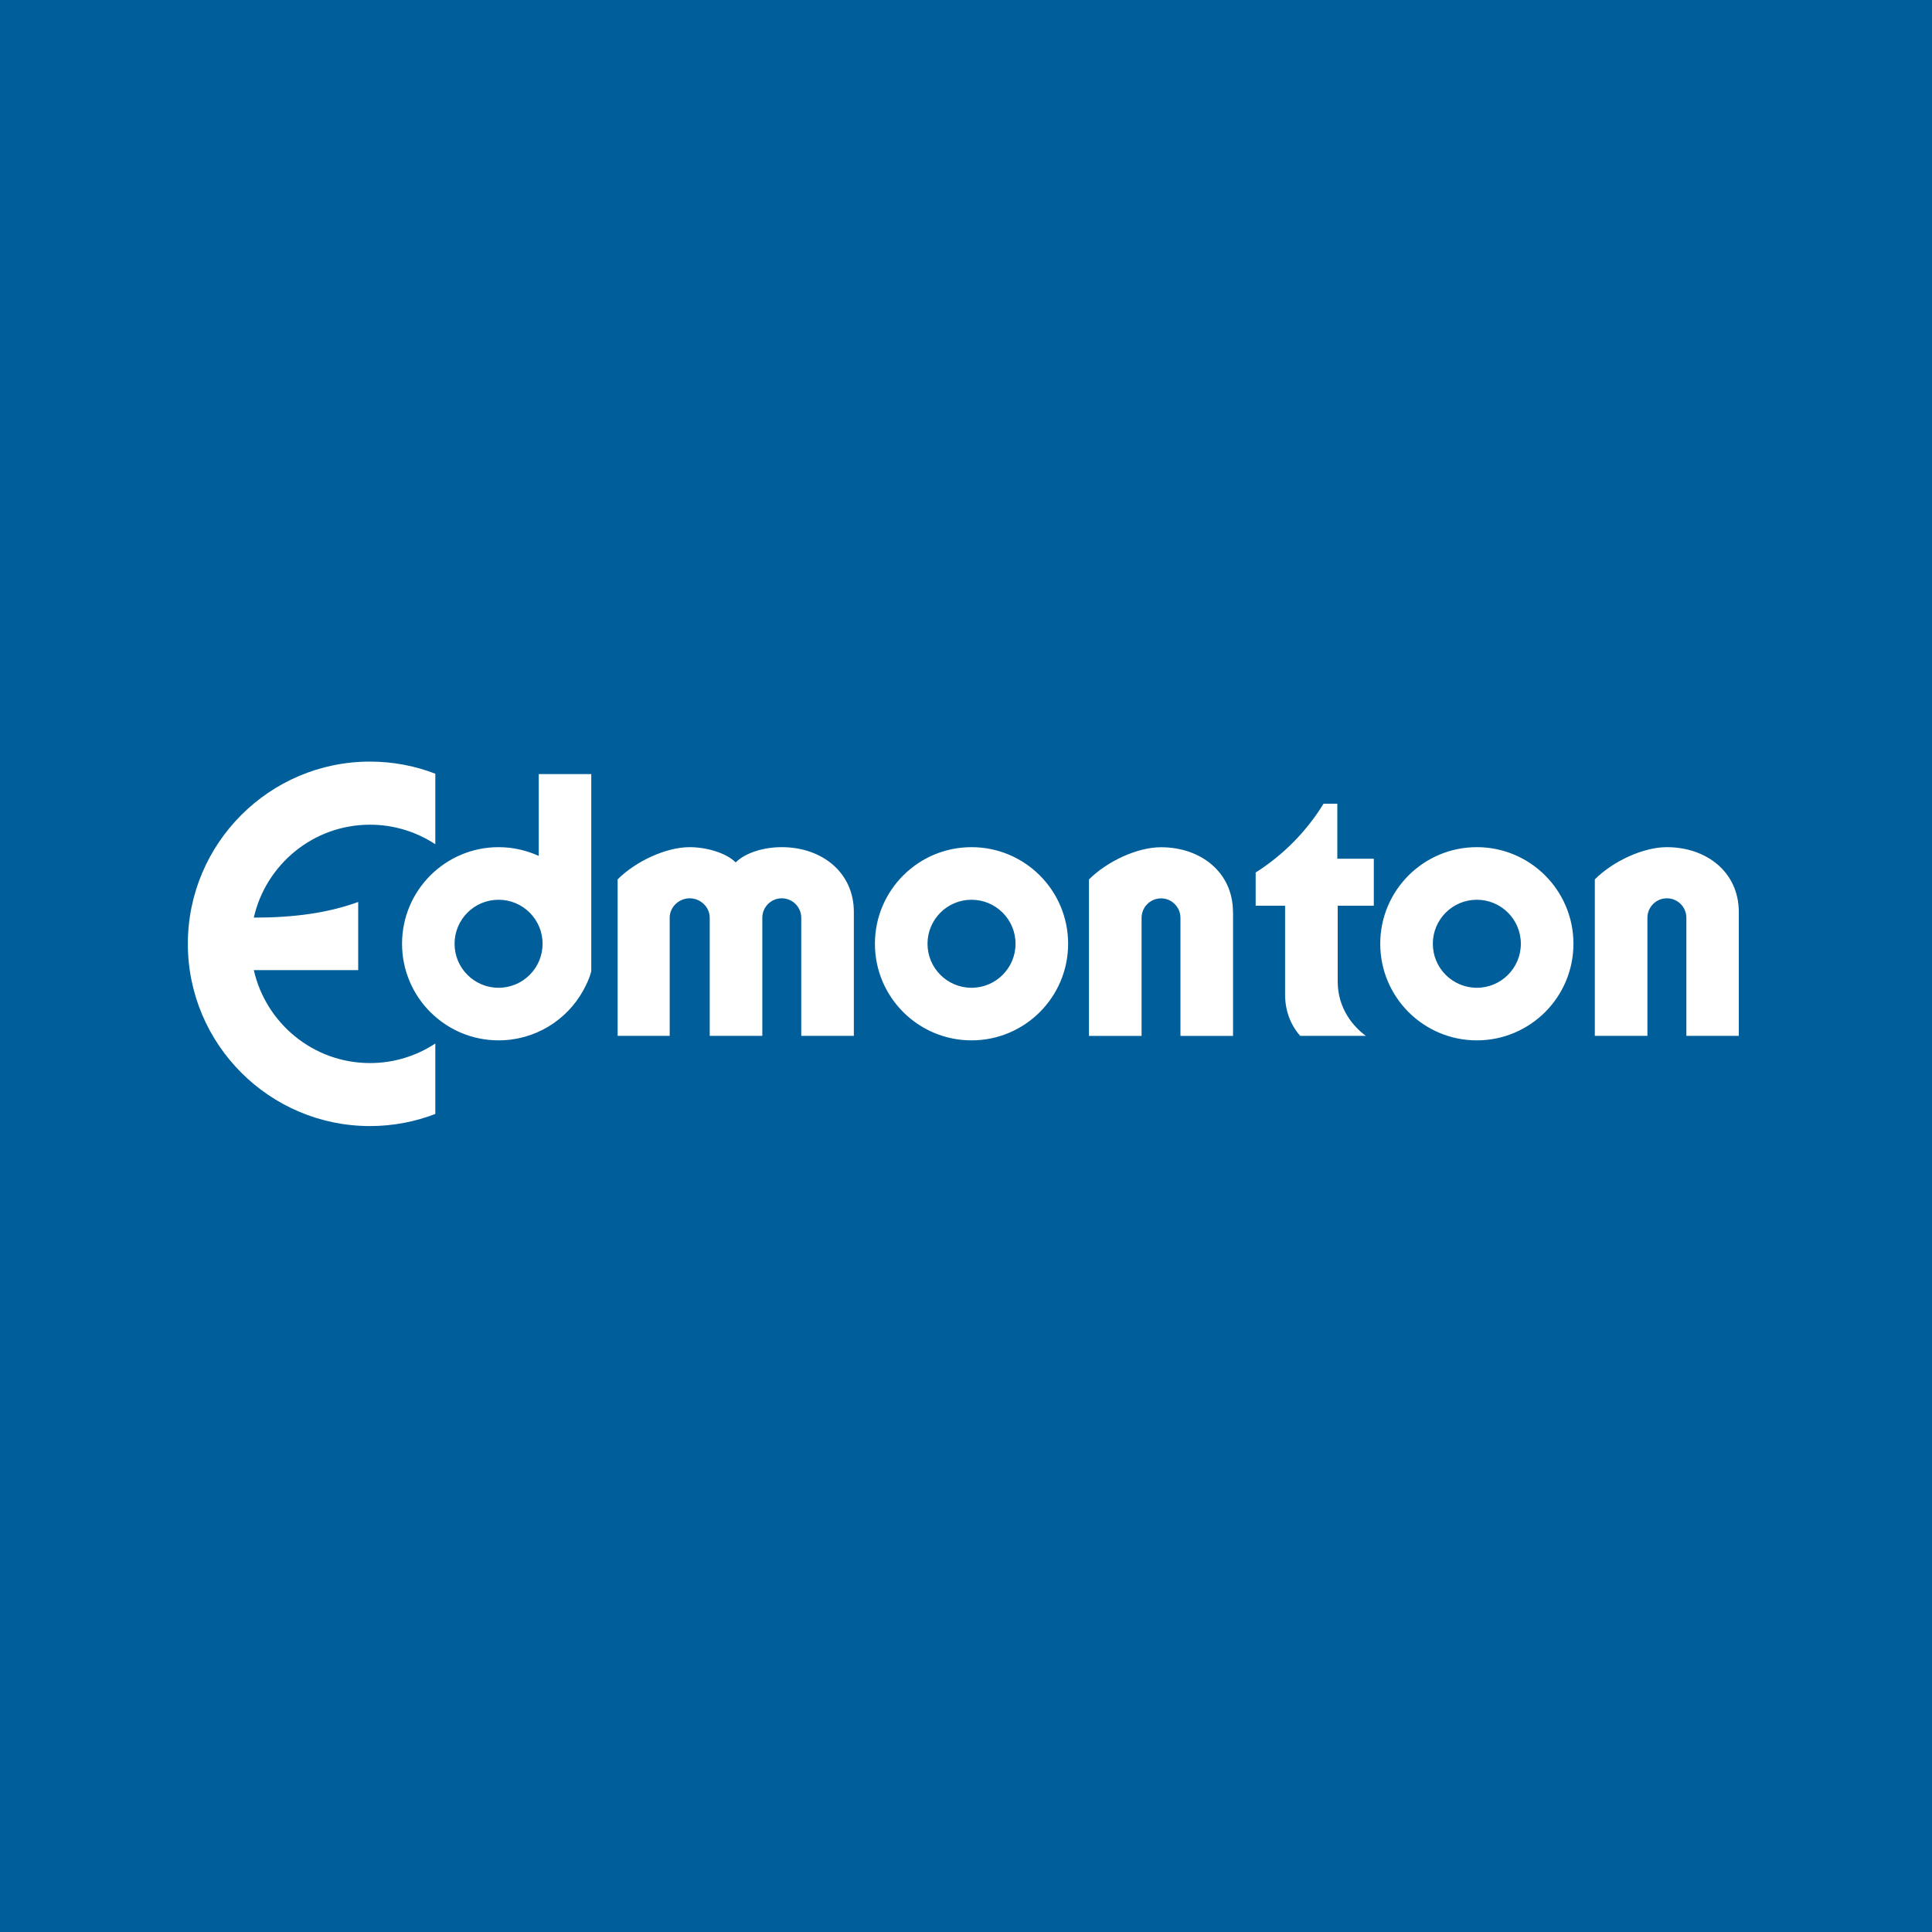
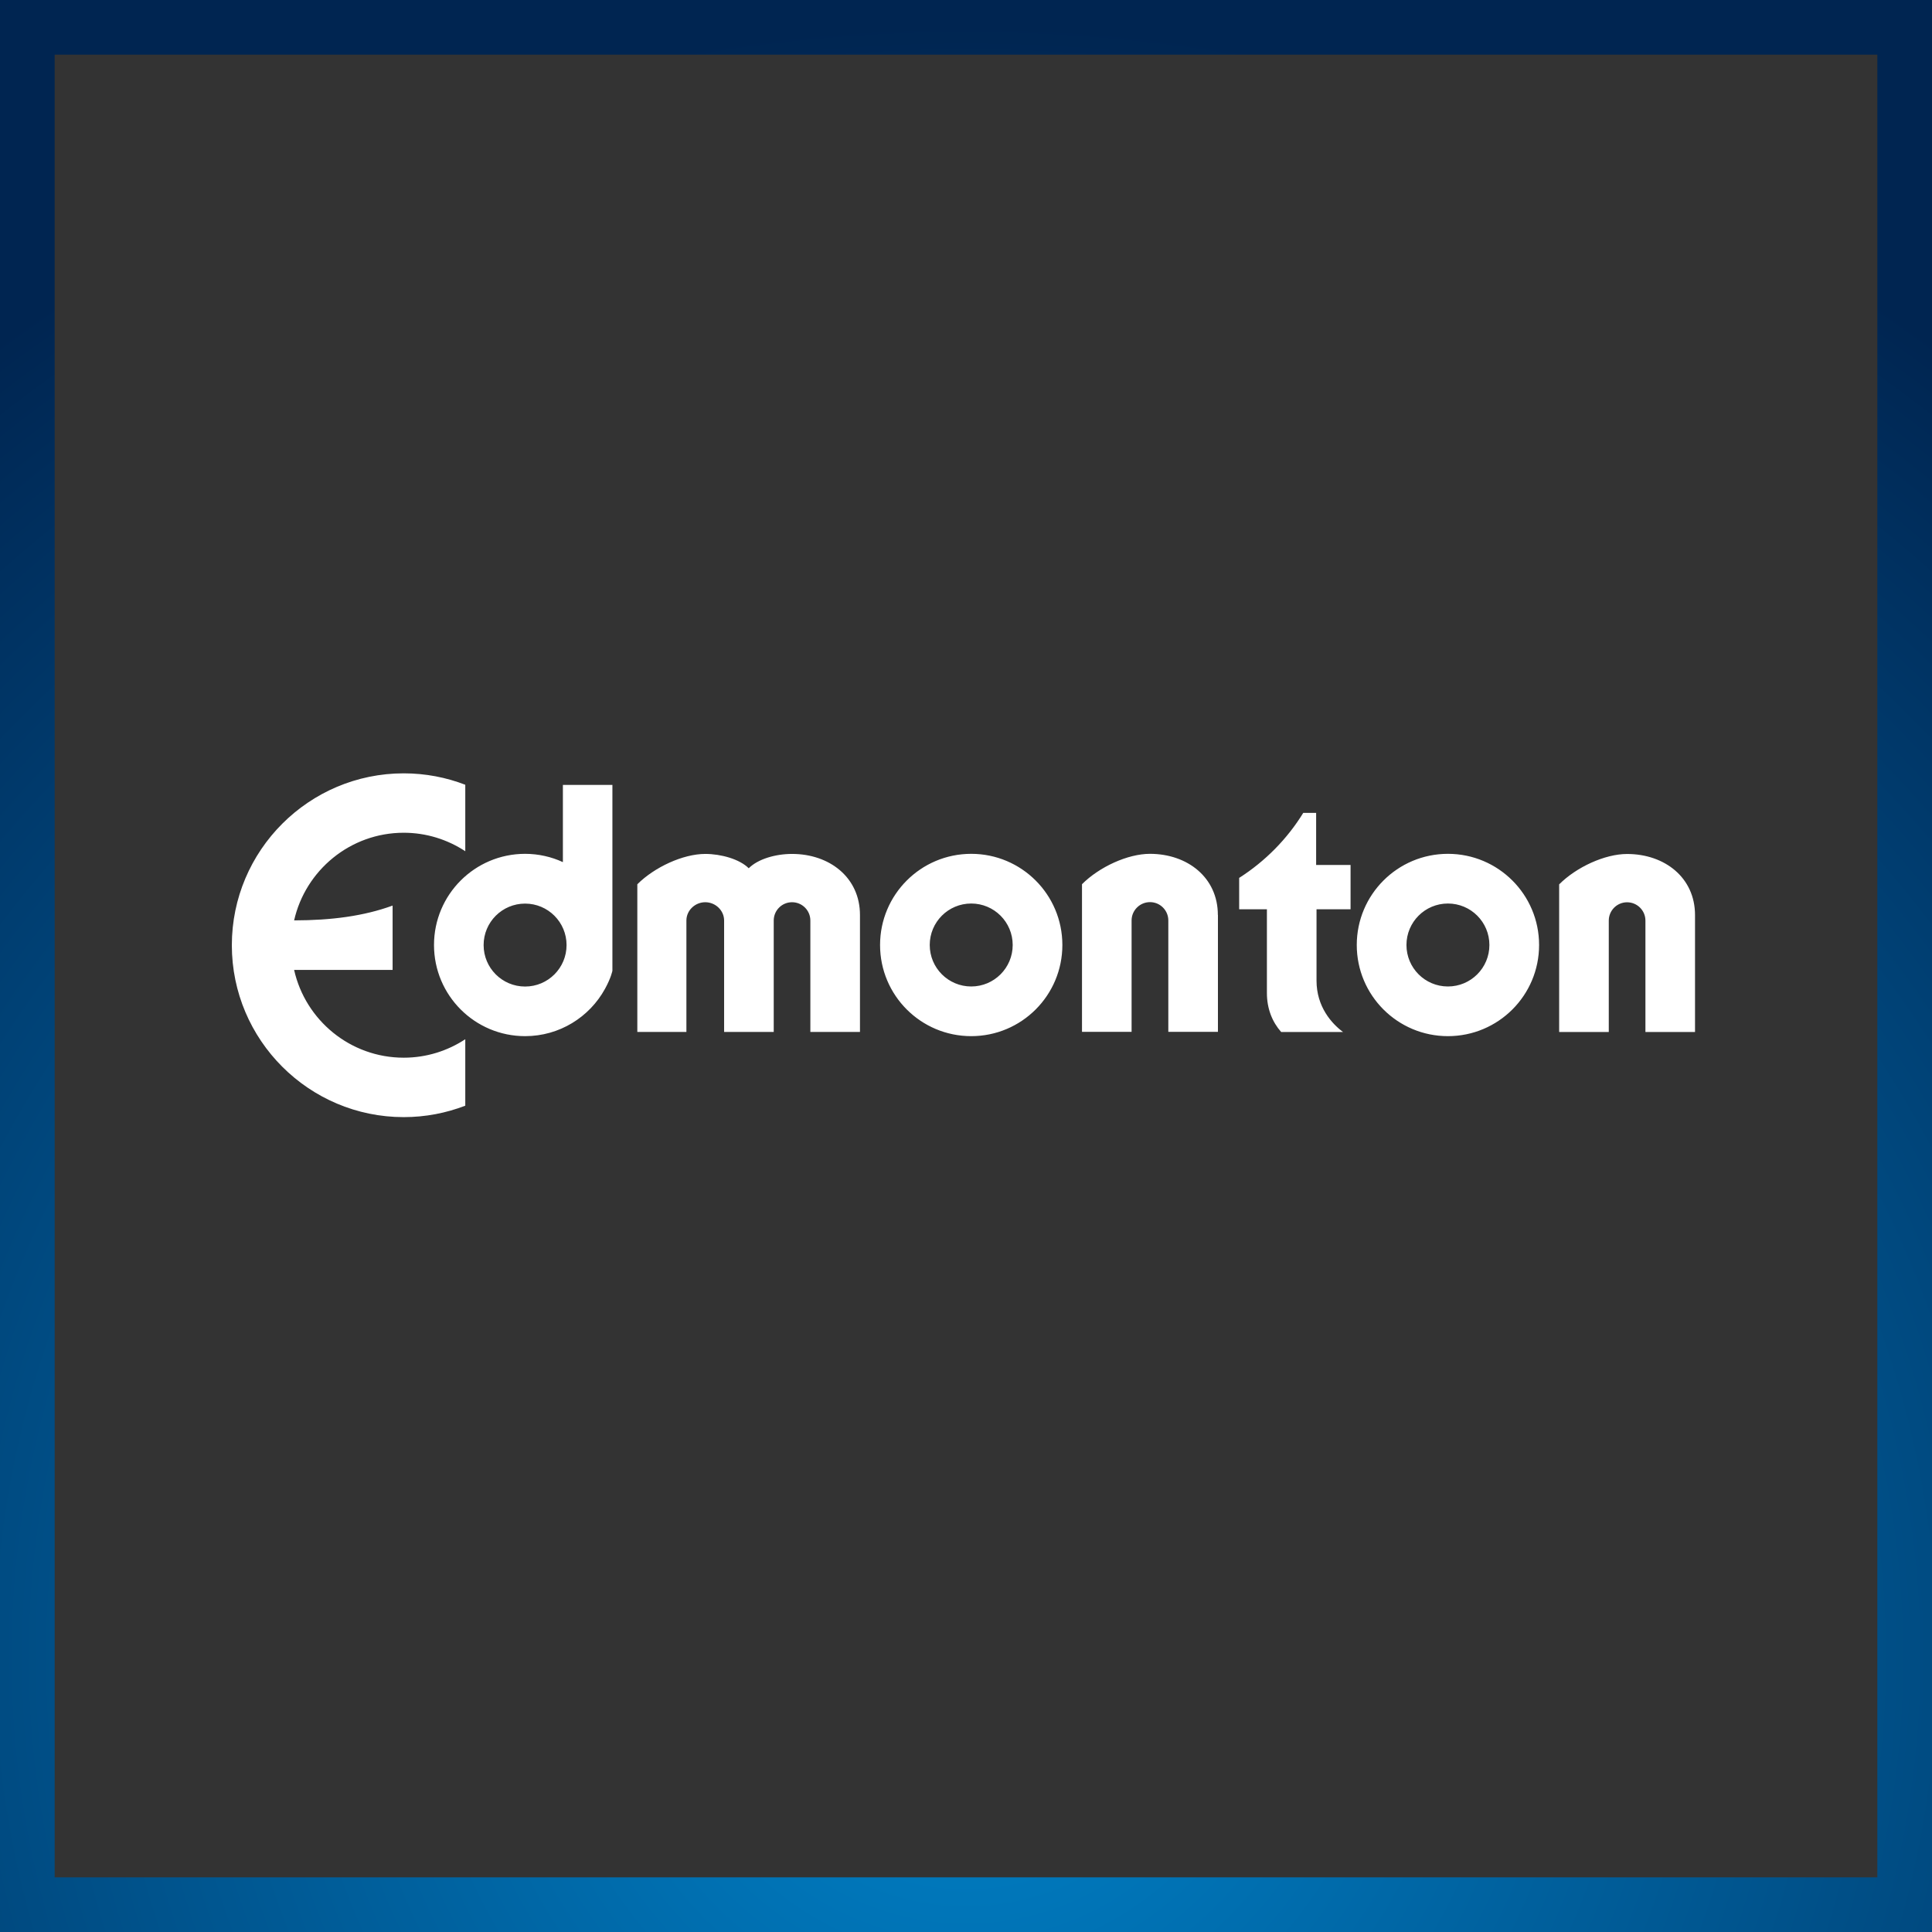
<svg xmlns="http://www.w3.org/2000/svg" width="100" height="100" viewBox="0 0 100 100" fill="none">
  <rect x="0" y="0" width="100" height="100" fill="#333333" stroke="none" />
  <g clip-path="url(#clip0_52_793)">
    <path d="M0 100V0H100V100H0ZM97.171 2.829H2.829V97.171H97.171V2.829Z" fill="url(#paint0_radial_52_793)" />
-     <path d="M0 100V0H100V100H0ZM97.171 2.829H2.829V97.171H97.171V2.829Z" fill="white" />
    <path d="M63.04 47.361V53.409H60.472V47.643C60.472 47.119 60.048 46.694 59.524 46.694C59 46.694 58.571 47.119 58.571 47.643V53.409H56.004V45.766C56.897 44.873 58.369 44.194 59.52 44.194C61.46 44.194 63.036 45.417 63.036 47.357L63.04 47.361ZM87.734 53.413V47.365C87.734 45.421 86.159 44.202 84.218 44.202C83.067 44.202 81.595 44.881 80.702 45.774V53.417H83.27V47.651C83.27 47.127 83.694 46.702 84.218 46.702C84.742 46.702 85.167 47.127 85.167 47.651V53.417H87.734V53.413ZM40.996 44.199C40.127 44.199 39.226 44.468 38.754 44.941C38.282 44.468 37.318 44.199 36.504 44.199C35.353 44.199 33.873 44.885 32.988 45.77V53.413H35.528V47.647C35.528 47.123 35.976 46.699 36.504 46.699C37.032 46.699 37.48 47.123 37.48 47.647V53.413H40.048V47.647C40.048 47.123 40.472 46.699 40.996 46.699C41.52 46.699 41.944 47.123 41.944 47.647V53.413H44.512V47.361C44.512 45.417 42.937 44.199 40.996 44.199ZM54.988 48.913C54.988 51.52 52.877 53.631 50.27 53.631C47.663 53.631 45.552 51.52 45.552 48.913C45.552 46.306 47.663 44.194 50.27 44.194C52.877 44.194 54.988 46.306 54.988 48.913ZM52.417 48.913C52.417 47.726 51.456 46.766 50.27 46.766C49.083 46.766 48.123 47.726 48.123 48.913C48.123 50.099 49.083 51.06 50.27 51.06C51.456 51.06 52.417 50.099 52.417 48.913ZM79.663 48.913C79.663 51.52 77.552 53.631 74.944 53.631C72.337 53.631 70.226 51.52 70.226 48.913C70.226 46.306 72.337 44.194 74.944 44.194C77.552 44.194 79.663 46.306 79.663 48.913ZM77.091 48.913C77.091 47.726 76.131 46.766 74.944 46.766C73.758 46.766 72.798 47.726 72.798 48.913C72.798 50.099 73.758 51.06 74.944 51.06C76.131 51.06 77.091 50.099 77.091 48.913ZM68.127 42.075H67.456C66.623 43.429 65.488 44.575 64.151 45.433H64.139V47.063H65.575V51.401C65.575 52.21 65.853 52.897 66.314 53.417H69.516C68.933 52.984 68.143 52.115 68.143 50.758V47.063H69.905V44.77H68.123V42.079L68.127 42.075ZM15.226 50.202H20.321V46.873C18.829 47.417 17.163 47.635 15.23 47.639L15.222 47.647C15.806 45.052 18.127 43.103 20.897 43.103C22.071 43.103 23.167 43.456 24.083 44.06V40.619C23.095 40.238 22.02 40.028 20.897 40.028C15.992 40.028 12 44.02 12 48.925C12 53.829 15.992 57.822 20.897 57.822C22.02 57.822 23.095 57.611 24.083 57.23V53.79C23.167 54.393 22.071 54.746 20.897 54.746C18.131 54.746 15.813 52.806 15.226 50.214V50.202ZM29.131 40.627H31.698V50.246C31.698 50.246 31.635 50.599 31.314 51.183C30.512 52.643 28.96 53.631 27.179 53.631C24.575 53.631 22.464 51.52 22.464 48.913C22.464 46.306 24.575 44.194 27.179 44.194C27.877 44.194 28.54 44.349 29.135 44.623V40.627H29.131ZM29.325 48.917C29.325 47.73 28.365 46.77 27.179 46.77C25.992 46.77 25.032 47.73 25.032 48.917C25.032 50.103 25.992 51.063 27.179 51.063C28.365 51.063 29.325 50.103 29.325 48.917Z" fill="white" />
    <g clip-path="url(#clip1_52_793)">
-       <path d="M100 0H0V100H100V0Z" fill="#005F9B" />
-       <path d="M63.822 47.206V53.619H61.1V47.508C61.1 46.952 60.651 46.5 60.096 46.5C59.54 46.5 59.088 46.952 59.088 47.508V53.619H56.365V45.52C57.31 44.575 58.873 43.853 60.092 43.853C62.151 43.853 63.818 45.147 63.818 47.206H63.822ZM90 53.615V47.202C90 45.143 88.334 43.849 86.274 43.849C85.056 43.849 83.493 44.571 82.548 45.516V53.615H85.27V47.504C85.27 46.948 85.719 46.496 86.278 46.496C86.838 46.496 87.286 46.948 87.286 47.504V53.615H90.004H90ZM40.457 43.849C39.536 43.849 38.58 44.135 38.08 44.639C37.58 44.139 36.556 43.849 35.695 43.849C34.473 43.849 32.905 44.579 31.969 45.516V53.615H34.663V47.504C34.663 46.948 35.139 46.496 35.699 46.496C36.258 46.496 36.735 46.948 36.735 47.504V53.615H39.457V47.504C39.457 46.948 39.909 46.496 40.465 46.496C41.02 46.496 41.473 46.948 41.473 47.504V53.615H44.195V47.202C44.195 45.143 42.528 43.849 40.469 43.849H40.457ZM55.286 48.849C55.286 51.611 53.048 53.849 50.286 53.849C47.524 53.849 45.286 51.611 45.286 48.849C45.286 46.087 47.524 43.849 50.286 43.849C53.048 43.849 55.286 46.087 55.286 48.849ZM52.564 48.849C52.564 47.591 51.544 46.571 50.286 46.571C49.028 46.571 48.008 47.591 48.008 48.849C48.008 50.107 49.028 51.127 50.286 51.127C51.544 51.127 52.564 50.107 52.564 48.849ZM81.441 48.849C81.441 51.611 79.203 53.849 76.441 53.849C73.679 53.849 71.441 51.611 71.441 48.849C71.441 46.087 73.679 43.849 76.441 43.849C79.203 43.849 81.441 46.087 81.441 48.849ZM78.719 48.849C78.719 47.591 77.699 46.571 76.441 46.571C75.183 46.571 74.163 47.591 74.163 48.849C74.163 50.107 75.183 51.127 76.441 51.127C77.699 51.127 78.719 50.107 78.719 48.849ZM69.219 41.599H68.508C67.624 43.035 66.425 44.25 65.004 45.154H64.993V46.881H66.516V51.476C66.516 52.337 66.81 53.059 67.298 53.615H70.695C70.076 53.158 69.239 52.234 69.239 50.797V46.881H71.108V44.448H69.219V41.599ZM13.139 50.214H18.54V46.686C16.961 47.262 15.191 47.496 13.143 47.496L13.135 47.504C13.754 44.75 16.215 42.686 19.151 42.686C20.397 42.686 21.56 43.059 22.532 43.698V40.047C21.485 39.643 20.346 39.42 19.151 39.42C13.953 39.42 9.723 43.651 9.723 48.853C9.723 54.055 13.953 58.285 19.151 58.285C20.342 58.285 21.481 58.063 22.532 57.658V54.012C21.56 54.651 20.401 55.024 19.151 55.024C16.219 55.024 13.762 52.964 13.139 50.218V50.214ZM27.881 40.067H30.604V50.262C30.604 50.262 30.536 50.635 30.195 51.254C29.346 52.801 27.699 53.849 25.81 53.849C23.048 53.849 20.81 51.611 20.81 48.849C20.81 46.087 23.048 43.849 25.81 43.849C26.552 43.849 27.25 44.016 27.885 44.301V40.063L27.881 40.067ZM28.084 48.849C28.084 47.591 27.064 46.571 25.806 46.571C24.548 46.571 23.528 47.591 23.528 48.849C23.528 50.107 24.548 51.127 25.806 51.127C27.064 51.127 28.084 50.107 28.084 48.849Z" fill="white" />
-     </g>
+       </g>
  </g>
  <defs>
    <radialGradient id="paint0_radial_52_793" cx="0" cy="0" r="1" gradientUnits="userSpaceOnUse" gradientTransform="translate(50 85.817) scale(84.659)">
      <stop stop-color="#0084CB" />
      <stop offset="1" stop-color="#002551" />
    </radialGradient>
    <clipPath id="clip0_52_793">
      <rect width="100" height="100" fill="white" />
    </clipPath>
    <clipPath id="clip1_52_793">
-       <rect width="100" height="100" fill="white" />
-     </clipPath>
+       </clipPath>
  </defs>
</svg>